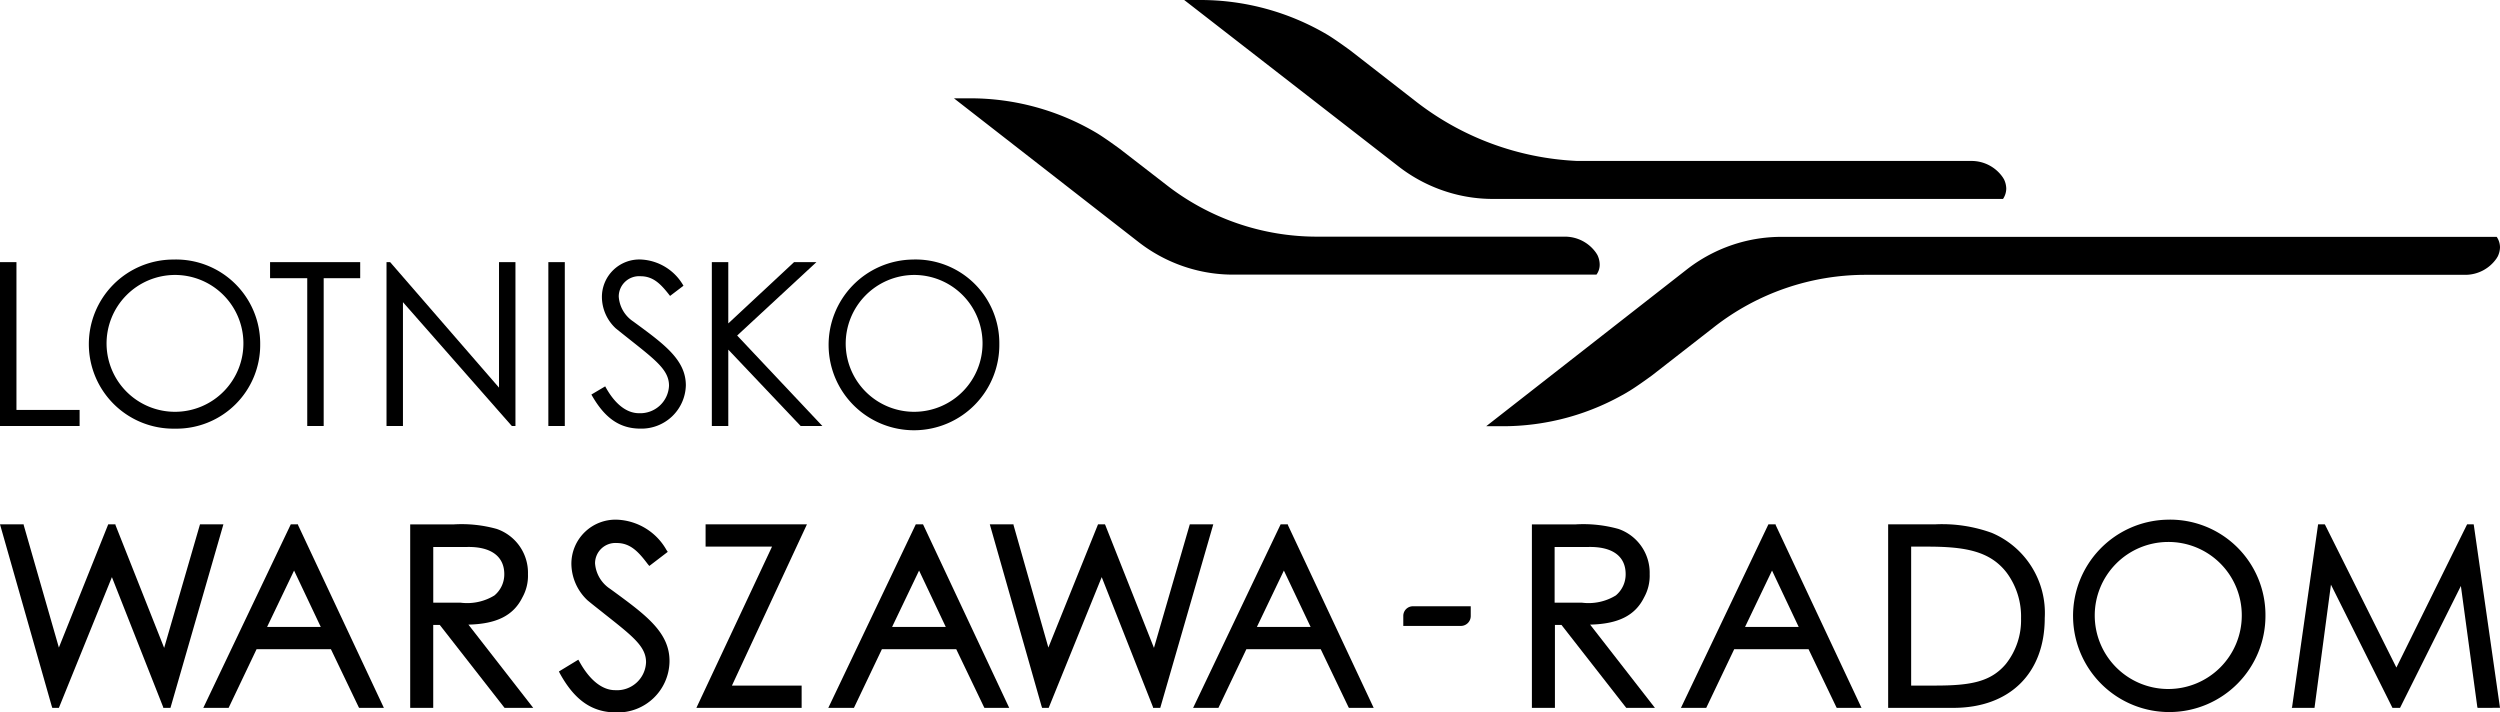
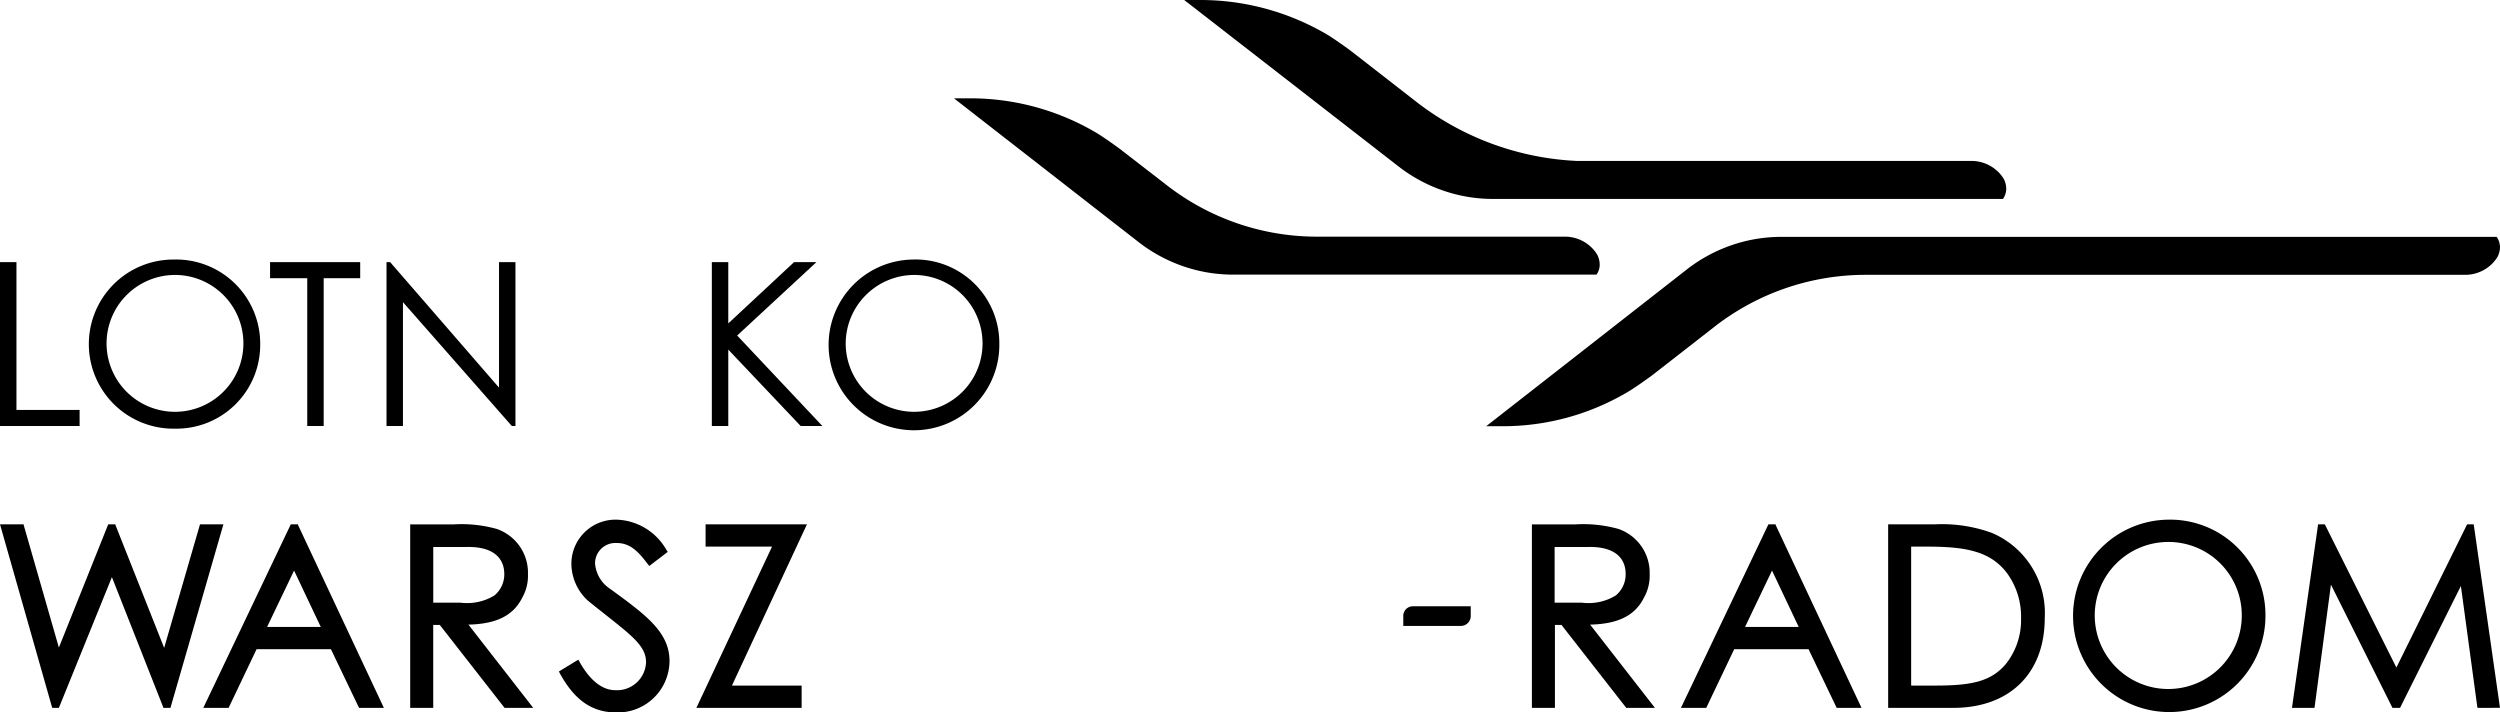
<svg xmlns="http://www.w3.org/2000/svg" id="Group_14368" data-name="Group 14368" width="165" height="47.022" viewBox="0 0 165 47.022">
  <path id="Path_22841" data-name="Path 22841" d="M13.2,34.606l-2.366,8.155L7.62,34.65v-.044H7.143L3.886,42.739,1.563,34.65v-.044H0L3.409,46.589l.043.13h.434l3.5-8.63,3.386,8.586v.044h.478l3.495-12.113Z" />
  <path id="Path_22842" data-name="Path 22842" d="M19.67,34.606h-.478L13.46,46.632l-.043.087h1.672l1.845-3.872h4.907l1.845,3.85.022.022h1.628L19.67,34.65Zm1.5,6.77H17.629l1.78-3.72Z" />
  <path id="Path_22843" data-name="Path 22843" d="M34.477,39.43a2.929,2.929,0,0,0,.369-1.536,3.061,3.061,0,0,0-2.063-2.985,8.618,8.618,0,0,0-2.822-.3H27.073V46.719h1.52V41.247h.434l4.256,5.45.021.022h1.889l-4.277-5.494C32.783,41.182,33.89,40.619,34.477,39.43Zm-1.194-1.536a1.807,1.807,0,0,1-.652,1.406,3.44,3.44,0,0,1-2.236.476h-1.8V36.1h2.258C32.414,36.077,33.283,36.726,33.283,37.894Z" />
  <path id="Path_22844" data-name="Path 22844" d="M40.511,39.04l-.238-.173a2.207,2.207,0,0,1-1-1.687,1.345,1.345,0,0,1,1.433-1.341c.912,0,1.454.606,2.041,1.385l.108.129,1.216-.93-.087-.129A3.925,3.925,0,0,0,40.75,34.3a2.912,2.912,0,0,0-3.039,2.92,3.351,3.351,0,0,0,1.064,2.4c.39.325.759.606,1.107.887,1.889,1.493,2.757,2.163,2.757,3.2A1.918,1.918,0,0,1,40.6,45.551c-.847,0-1.672-.649-2.344-1.86l-.087-.152-1.281.779.065.13c.977,1.773,2.127,2.574,3.734,2.574a3.417,3.417,0,0,0,3.5-3.331C44.224,41.766,42.661,40.619,40.511,39.04Z" />
  <path id="Path_22845" data-name="Path 22845" d="M46.569,34.606v1.471h4.385L45.961,46.719h6.947V45.248h-4.6l4.95-10.642Z" />
-   <path id="Path_22846" data-name="Path 22846" d="M60.92,34.606h-.478L54.71,46.632l-.043.087H56.36l1.846-3.872h4.906l1.846,3.85.021.022h1.629L60.941,34.65Zm1.5,6.77H58.879l1.78-3.72Z" />
-   <path id="Path_22847" data-name="Path 22847" d="M78.527,34.606l-2.366,8.155L72.948,34.65l-.022-.044H72.47l-3.278,8.133-2.3-8.089v-.044H65.327l3.409,11.983.043.13h.434l3.5-8.63L76.1,46.675v.044h.477l3.5-12.113Z" />
-   <path id="Path_22848" data-name="Path 22848" d="M85,34.606h-.478L78.788,46.632l-.044.087h1.672l1.845-3.872h4.907l1.845,3.85.022.022h1.628L85,34.65Zm1.5,6.77H82.956l1.78-3.72Z" />
  <path id="Path_22849" data-name="Path 22849" d="M108.509,39.43a2.929,2.929,0,0,0,.369-1.536,3.061,3.061,0,0,0-2.063-2.985,8.618,8.618,0,0,0-2.822-.3h-2.888V46.719h1.52V41.247h.434l4.256,5.45.021.022h1.889l-4.277-5.494C106.815,41.182,107.923,40.619,108.509,39.43Zm-1.216-1.536a1.809,1.809,0,0,1-.651,1.406,3.443,3.443,0,0,1-2.237.476h-1.8V36.1h2.258C106.446,36.077,107.293,36.726,107.293,37.894Z" />
  <path id="Path_22850" data-name="Path 22850" d="M117.193,34.606h-.478l-5.731,12.026-.044.087h1.672l1.846-3.872h4.906l1.846,3.85.021.022h1.629L117.193,34.65Zm1.52,6.77h-3.539l1.78-3.72Z" />
  <path id="Path_22851" data-name="Path 22851" d="M131.457,35.169a9.626,9.626,0,0,0-3.734-.563h-3.105V46.719h4.3c3.712,0,6.035-2.271,6.035-5.927A5.739,5.739,0,0,0,131.457,35.169Zm1.932,5.645a4.647,4.647,0,0,1-1,3.006c-1,1.19-2.345,1.428-4.668,1.428h-1.585V36.077h1.042c2.5,0,4.147.281,5.254,1.709A4.85,4.85,0,0,1,133.389,40.814Z" />
  <path id="Path_22852" data-name="Path 22852" d="M143.007,34.3a6.349,6.349,0,1,0,6.513,6.337A6.294,6.294,0,0,0,143.007,34.3Zm4.95,6.337a4.852,4.852,0,1,1-4.885-4.867A4.836,4.836,0,0,1,147.957,40.641Z" />
  <path id="Path_22853" data-name="Path 22853" d="M163.284,34.736l-.021-.13h-.434l-4.668,9.452-4.711-9.43-.022-.022h-.434l-1.715,12.048-.022.065h1.5l1.085-8.133,4.06,8.133h.5l4.016-8.046,1.086,8,.021.044H165Z" />
  <path id="Path_22854" data-name="Path 22854" d="M92.617,40.641v.67h3.8a.652.652,0,0,0,.652-.649v-.648h-3.8A.634.634,0,0,0,92.617,40.641Z" />
  <path id="Path_22855" data-name="Path 22855" d="M17.173,22.711a5.527,5.527,0,0,1-5.623,5.58,5.581,5.581,0,1,1-.109-11.161A5.554,5.554,0,0,1,17.173,22.711Zm-10.139.043a4.516,4.516,0,1,0,4.494-4.607A4.524,4.524,0,0,0,7.034,22.754Z" />
-   <path id="Path_22856" data-name="Path 22856" d="M44.224,19.531c-.586-.757-1.086-1.3-1.954-1.3a1.345,1.345,0,0,0-1.433,1.341,2.142,2.142,0,0,0,.955,1.644c2,1.471,3.474,2.509,3.474,4.218a2.93,2.93,0,0,1-3,2.855c-1.476,0-2.432-.822-3.235-2.249l.912-.541c.63,1.168,1.411,1.773,2.236,1.773a1.9,1.9,0,0,0,1.976-1.816c0-1.168-1.107-1.839-3.517-3.786a2.847,2.847,0,0,1-.912-2.054,2.473,2.473,0,0,1,2.583-2.488,3.411,3.411,0,0,1,2.8,1.731Z" />
  <path id="Path_22857" data-name="Path 22857" d="M0,17.3H1.086v9.755H5.254v1.06H0Z" />
  <path id="Path_22858" data-name="Path 22858" d="M17.824,18.363V17.3h5.949v1.06h-2.41v9.755H20.278V18.363Z" />
  <path id="Path_22859" data-name="Path 22859" d="M25.51,28.118V17.3h.239l7.186,8.284V17.3H34.02V28.118h-.238l-7.187-8.176v8.176Z" />
-   <path id="Path_22860" data-name="Path 22860" d="M37.277,17.3H36.191V28.118h1.086Z" />
  <path id="Path_22861" data-name="Path 22861" d="M46.981,17.3h1.086v4.045L52.409,17.3h1.476l-5.232,4.845,5.623,5.97H52.843l-4.776-5.04v5.04H46.981Z" />
  <path id="Path_22862" data-name="Path 22862" d="M65.956,22.711a5.634,5.634,0,1,1-5.731-5.581A5.527,5.527,0,0,1,65.956,22.711Zm-10.139.043a4.516,4.516,0,1,0,4.495-4.607A4.538,4.538,0,0,0,55.817,22.754Z" />
  <path id="Path_22863" data-name="Path 22863" d="M165,16.33a1.462,1.462,0,0,1-.152.6c-.022.044-.044.065-.065.109a2.508,2.508,0,0,1-2.085,1.1H123.164a16.238,16.238,0,0,0-10.052,3.46l-4.082,3.18c-.412.3-1.02.735-1.476,1.016a16.15,16.15,0,0,1-8.424,2.336H98.088l13.287-10.382A10.219,10.219,0,0,1,114.87,16a10.11,10.11,0,0,1,2.692-.367h47.221A1.246,1.246,0,0,1,165,16.33Z" />
  <path id="Path_22864" data-name="Path 22864" d="M132.413,12.437a1.467,1.467,0,0,0-.152-.606c-.022-.043-.044-.065-.065-.108a2.506,2.506,0,0,0-2.085-1.1H104.1A18.693,18.693,0,0,1,93.377,6.64L89.122,3.331c-.412-.3-1.02-.736-1.476-1.017A16.487,16.487,0,0,0,79.2,0H78.158L92.335,11.009a10.215,10.215,0,0,0,3.5,1.752,9.978,9.978,0,0,0,2.692.368H132.2A1.251,1.251,0,0,0,132.413,12.437Z" />
  <path id="Path_22865" data-name="Path 22865" d="M105.579,17.433a1.471,1.471,0,0,0-.152-.606c-.022-.043-.044-.064-.065-.108a2.508,2.508,0,0,0-2.085-1.1h-16.3a16.158,16.158,0,0,1-10.052-3.46L73.9,9.82c-.412-.3-1.02-.736-1.476-1.017A16.341,16.341,0,0,0,64,6.489H62.961l12.223,9.517a10.217,10.217,0,0,0,3.5,1.751,9.989,9.989,0,0,0,2.692.368h23.991A1.094,1.094,0,0,0,105.579,17.433Z" />
</svg>